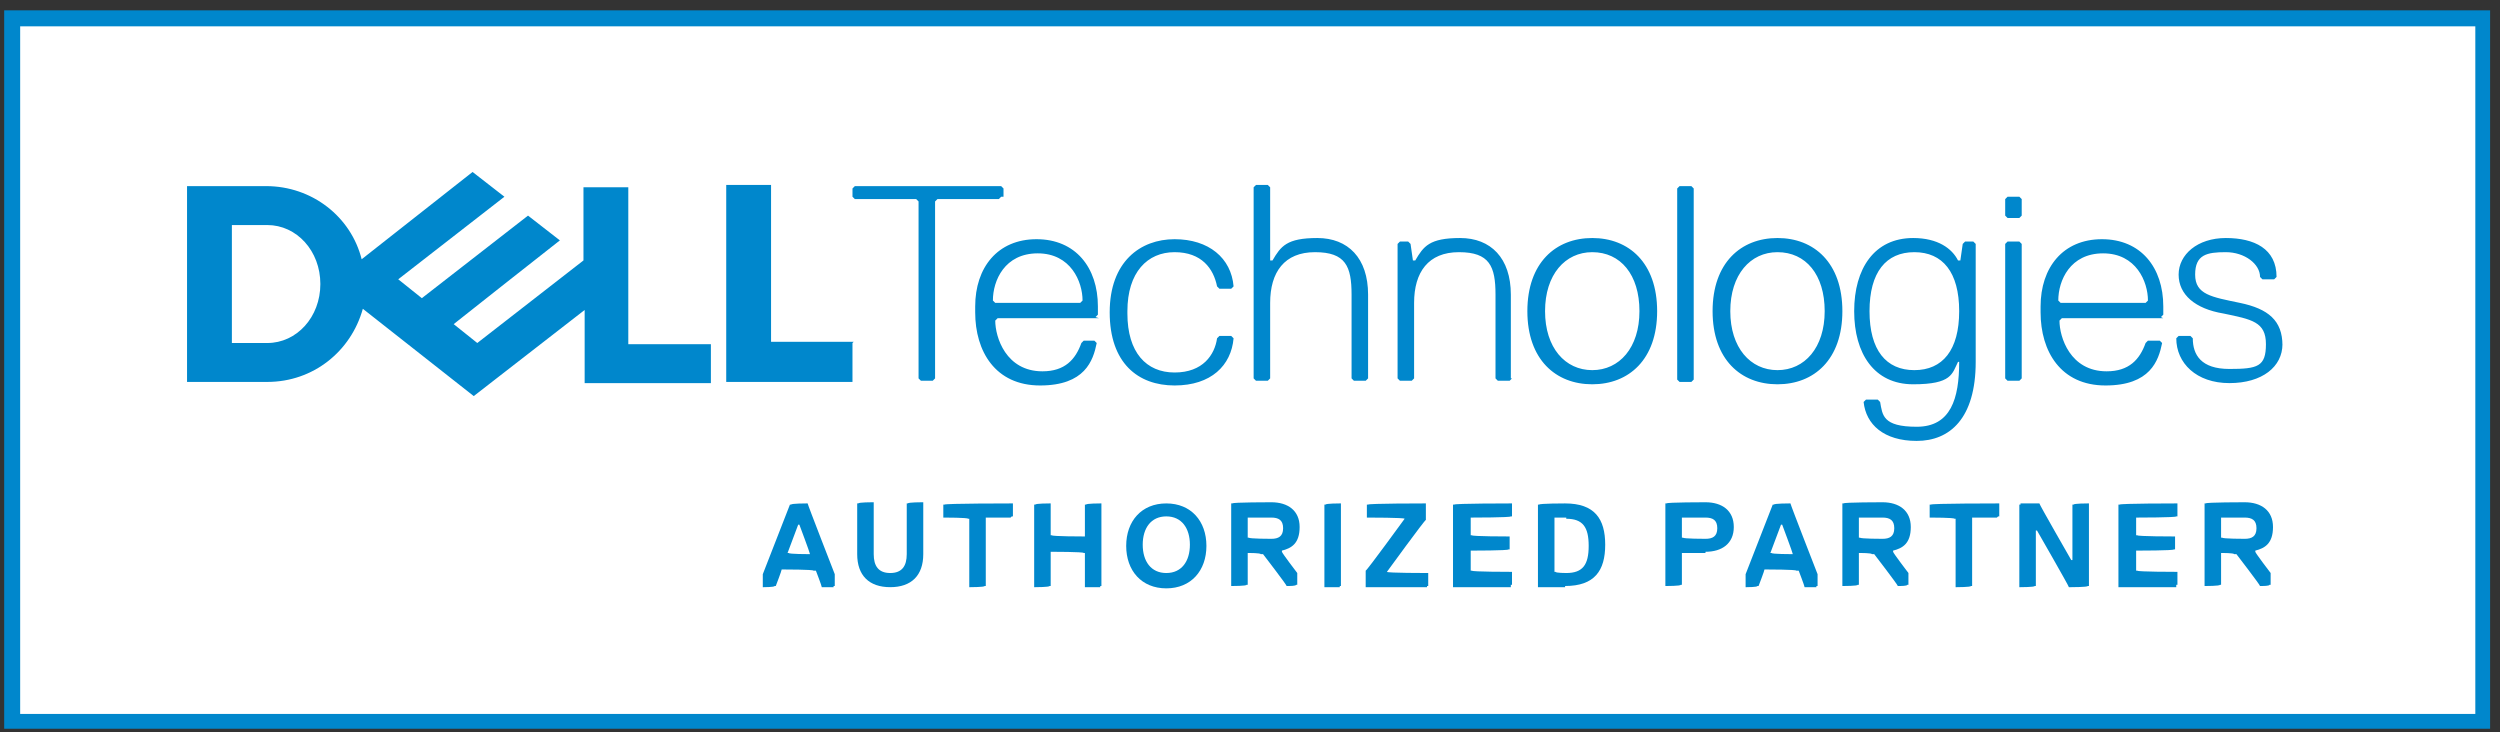
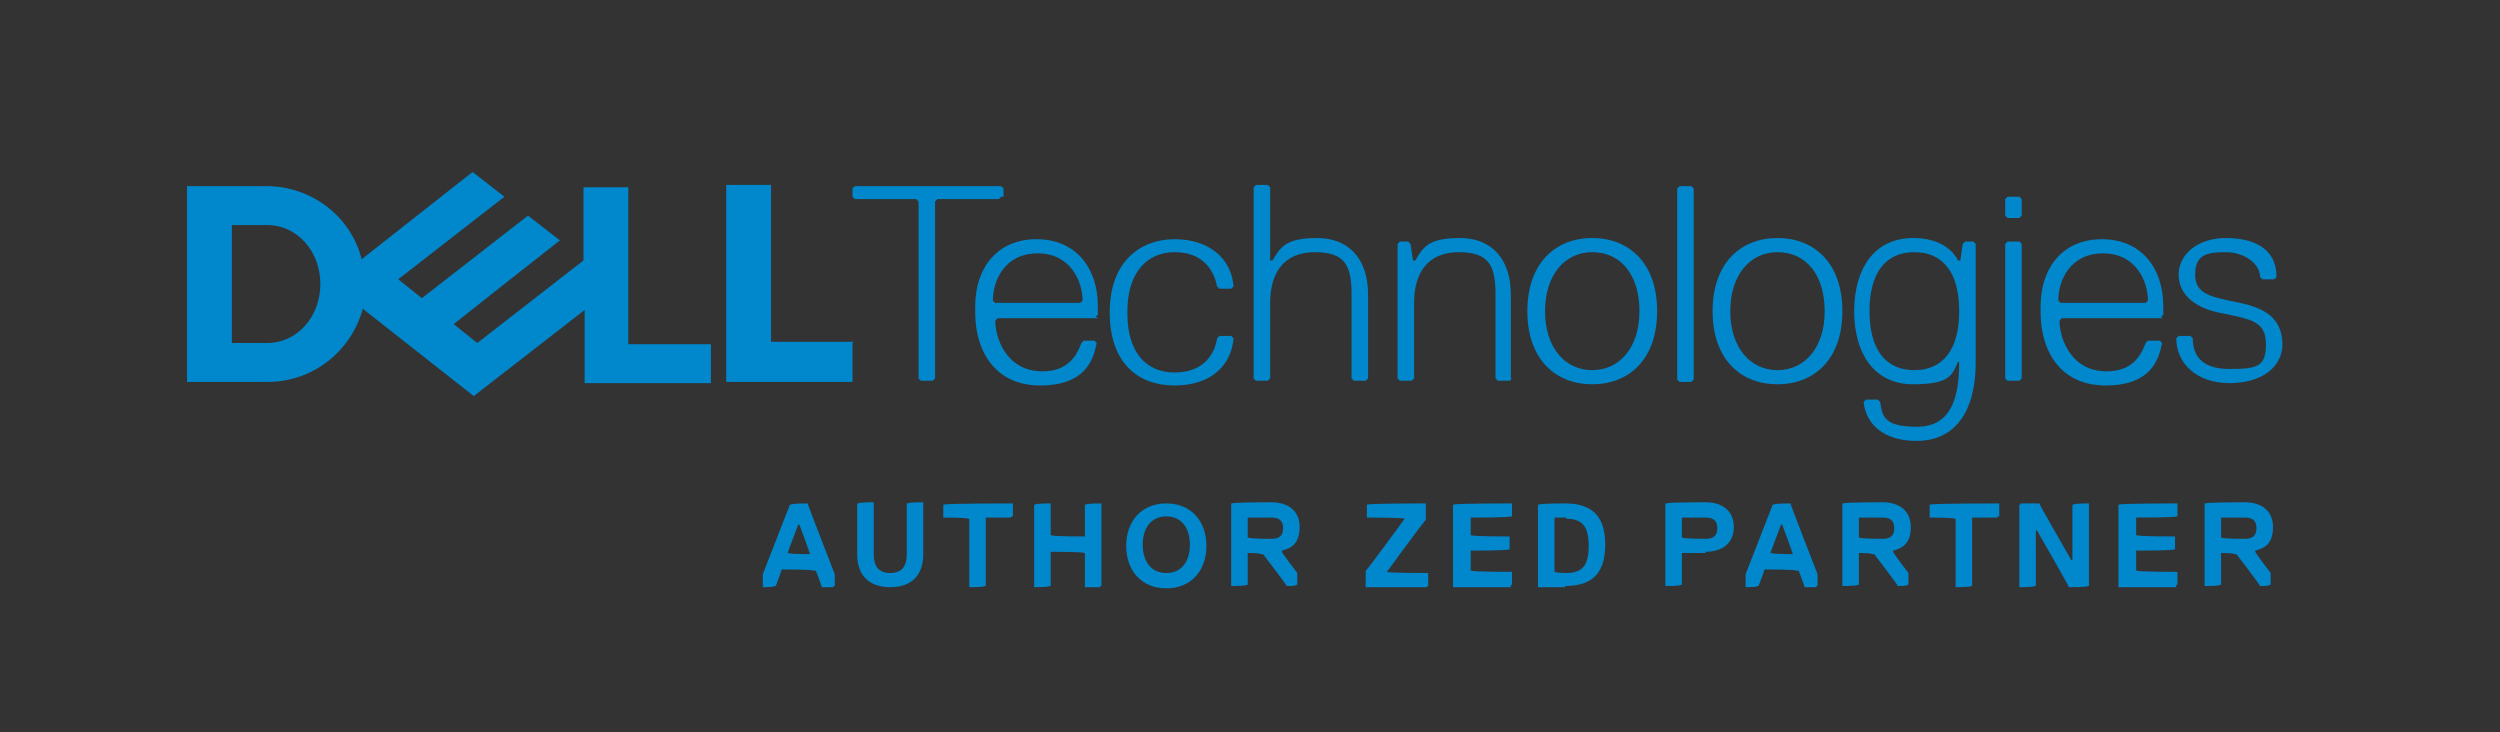
<svg xmlns="http://www.w3.org/2000/svg" width="222" height="65" viewBox="0 0 222 65" fill="none">
  <rect x="0" y="0" width="222" height="65" fill="#333333" stroke="none" />
  <g clip-path="url(#clip0_608_3718)">
-     <path d="M220.808 1.339H0.791V64.397H220.808V1.339Z" fill="white" stroke="#0087CC" stroke-width="2" stroke-miterlimit="10" />
    <path d="M202.682 30.668C202.682 28.469 201.425 27.421 198.91 26.897C196.396 26.374 194.929 26.164 194.929 24.384C194.929 22.603 195.977 22.393 197.653 22.393C199.33 22.393 200.692 23.441 200.692 24.593L200.901 24.802H201.949L202.158 24.593C202.158 22.079 200.168 21.136 197.653 21.136C195.139 21.136 193.462 22.603 193.462 24.384C193.462 26.164 194.929 27.421 197.444 27.84C199.958 28.364 201.215 28.573 201.215 30.564C201.215 32.554 200.482 32.763 197.968 32.763C195.453 32.763 194.72 31.506 194.72 30.04L194.51 29.83H193.462L193.253 30.04C193.253 32.239 195.034 34.02 197.968 34.02C200.901 34.02 202.682 32.554 202.682 30.564M191.891 28.154L192.1 27.945V27.212C192.1 23.755 190.11 21.241 186.652 21.241C183.195 21.241 181.204 23.755 181.204 27.212V27.735C181.204 31.192 182.985 34.23 186.967 34.23C190.948 34.23 191.681 32.03 191.996 30.459L191.786 30.249H190.738L190.529 30.459C190.005 31.925 189.062 32.973 187.071 32.973C183.824 32.973 182.881 29.935 182.881 28.469L183.09 28.259H192.1L191.891 28.154ZM190.424 26.897H182.985L182.776 26.688C182.776 24.907 183.824 22.498 186.757 22.498C189.691 22.498 190.738 25.012 190.738 26.688L190.529 26.897H190.424ZM179.528 33.601V21.66L179.319 21.451H178.271L178.061 21.66V33.601L178.271 33.811H179.319L179.528 33.601ZM179.528 19.146V17.68L179.319 17.47H178.271L178.061 17.68V19.146L178.271 19.356H179.319L179.528 19.146ZM169.994 32.868C167.48 32.868 166.013 31.087 166.013 27.631C166.013 24.174 167.48 22.393 169.994 22.393C172.508 22.393 173.975 24.174 173.975 27.631C173.975 31.087 172.508 32.868 169.994 32.868ZM173.975 32.135C173.975 35.382 173.242 37.896 170.204 37.896C167.165 37.896 167.165 36.848 166.956 35.696L166.746 35.487H165.698L165.489 35.696C165.698 37.686 167.27 39.153 170.204 39.153C173.137 39.153 175.442 37.163 175.442 32.135V21.66L175.232 21.451H174.499L174.29 21.66L174.08 23.127H173.871C173.347 22.079 172.089 21.136 169.889 21.136C166.432 21.136 164.651 23.86 164.651 27.631C164.651 31.401 166.432 34.125 169.889 34.125C173.347 34.125 173.347 33.182 173.871 32.135H174.08H173.975ZM157.841 22.393C160.355 22.393 162.032 24.384 162.032 27.631C162.032 30.878 160.25 32.868 157.841 32.868C155.431 32.868 153.65 30.878 153.65 27.631C153.65 24.384 155.431 22.393 157.841 22.393ZM157.841 34.125C161.089 34.125 163.603 31.925 163.603 27.631C163.603 23.336 161.089 21.136 157.841 21.136C154.593 21.136 152.078 23.336 152.078 27.631C152.078 31.925 154.593 34.125 157.841 34.125ZM150.402 33.601V16.737L150.193 16.527H149.145L148.935 16.737V33.706L149.145 33.915H150.193L150.402 33.706V33.601ZM141.392 22.393C143.906 22.393 145.583 24.384 145.583 27.631C145.583 30.878 143.802 32.868 141.392 32.868C138.982 32.868 137.201 30.878 137.201 27.631C137.201 24.384 138.982 22.393 141.392 22.393ZM141.392 34.125C144.64 34.125 147.154 31.925 147.154 27.631C147.154 23.336 144.64 21.136 141.392 21.136C138.144 21.136 135.63 23.336 135.63 27.631C135.63 31.925 138.144 34.125 141.392 34.125ZM134.163 33.601V26.164C134.163 22.917 132.382 21.136 129.658 21.136C126.934 21.136 126.41 21.869 125.676 23.127H125.467L125.257 21.66L125.048 21.451H124.314L124.105 21.66V33.601L124.314 33.811H125.362L125.572 33.601V26.897C125.572 24.174 126.829 22.393 129.553 22.393C132.277 22.393 132.801 23.65 132.801 26.164V33.601L133.01 33.811H134.058L134.268 33.601H134.163ZM121.486 33.601V26.164C121.486 22.917 119.705 21.136 116.98 21.136C114.256 21.136 113.733 21.869 112.999 23.127H112.79V16.632L112.58 16.423H111.532L111.323 16.632V33.601L111.532 33.811H112.58L112.79 33.601V26.897C112.79 24.174 114.047 22.393 116.771 22.393C119.495 22.393 120.019 23.65 120.019 26.164V33.601L120.228 33.811H121.276L121.486 33.601ZM100.113 27.631C100.113 24.174 101.894 22.393 104.303 22.393C106.713 22.393 107.761 23.86 108.075 25.431L108.285 25.64H109.332L109.542 25.431C109.332 22.917 107.342 21.241 104.303 21.241C101.265 21.241 98.541 23.231 98.541 27.735C98.541 32.239 101.055 34.23 104.303 34.23C107.551 34.23 109.332 32.449 109.542 30.04L109.332 29.83H108.285L108.075 30.04C107.866 31.506 106.818 33.078 104.303 33.078C101.789 33.078 100.113 31.297 100.113 27.84M97.284 28.154L97.493 27.945V27.212C97.493 23.755 95.503 21.241 92.045 21.241C88.588 21.241 86.597 23.755 86.597 27.212V27.735C86.597 31.192 88.378 34.23 92.36 34.23C96.341 34.23 97.074 32.03 97.388 30.459L97.179 30.249H96.236L96.026 30.459C95.503 31.925 94.56 32.973 92.569 32.973C89.321 32.973 88.378 29.935 88.378 28.469L88.588 28.259H97.598L97.284 28.154ZM95.817 26.897H88.378L88.169 26.688C88.169 24.907 89.216 22.498 92.15 22.498C95.084 22.498 96.131 25.012 96.131 26.688L95.922 26.897H95.817ZM89.112 17.47V16.737L88.902 16.527H75.911L75.701 16.737V17.47L75.911 17.68H81.359L81.568 17.889V33.601L81.778 33.811H82.826L83.035 33.601V17.889L83.245 17.68H88.693L88.902 17.47H89.112Z" fill="#0087CC" />
    <path d="M75.7 30.459V33.915H64.489V16.423H68.47V30.354H75.804L75.7 30.459ZM23.734 33.915C27.82 33.915 31.172 31.192 32.22 27.421L42.068 35.172L51.917 27.526V34.02H63.127V30.564H55.793V16.632H51.812V23.127L42.383 30.459L40.287 28.783L44.792 25.221L49.717 21.346L46.888 19.146L37.459 26.478L35.363 24.802L44.792 17.47L41.964 15.271L32.115 23.022C31.172 19.251 27.715 16.527 23.629 16.527H16.609V33.915H23.629H23.734ZM20.591 30.459V19.984H23.734C26.353 19.984 28.448 22.288 28.448 25.221C28.448 28.154 26.353 30.459 23.734 30.459H20.591Z" fill="#0087CC" />
    <path d="M74.022 52.141H72.975C72.975 52.037 72.451 50.675 72.451 50.675H72.241C72.241 50.57 69.622 50.57 69.622 50.57H69.413C69.413 50.675 68.889 52.037 68.889 52.037H68.784C68.784 52.141 67.841 52.141 67.841 52.141H67.736V50.989L70.146 44.809H70.251C70.251 44.704 71.613 44.704 71.613 44.704H71.718C71.718 44.809 74.127 50.989 74.127 50.989V52.037H74.022V52.141ZM70.984 46.59H70.879L69.936 49.104H70.041C70.041 49.208 71.822 49.208 71.822 49.208H71.927C71.927 49.104 70.984 46.59 70.984 46.59Z" fill="#0087CC" />
    <path d="M81.986 49.208C81.986 51.094 80.939 52.141 79.053 52.141C77.167 52.141 76.119 51.094 76.119 49.208V44.704H76.224C76.224 44.6 77.481 44.6 77.481 44.6H77.586V49.208C77.586 50.256 78.005 50.884 79.053 50.884C80.1 50.884 80.519 50.256 80.519 49.208V44.704H80.624C80.624 44.6 81.882 44.6 81.882 44.6H81.986V49.208Z" fill="#0087CC" />
    <path d="M89.737 45.961H87.537V52.037H87.433C87.433 52.141 86.175 52.141 86.175 52.141H86.071V46.066H85.966C85.966 45.961 83.87 45.961 83.87 45.961H83.766V44.809H83.87C83.87 44.704 89.842 44.704 89.842 44.704H89.947V45.856H89.842L89.737 45.961Z" fill="#0087CC" />
    <path d="M97.701 52.141H96.339V49.104H96.234C96.234 48.999 93.406 48.999 93.406 48.999H93.301V52.037H93.196C93.196 52.141 91.939 52.141 91.939 52.141H91.834V44.809H91.939C91.939 44.704 93.196 44.704 93.196 44.704H93.301V47.532H93.406C93.406 47.637 96.234 47.637 96.234 47.637H96.339V44.809H96.444C96.444 44.704 97.701 44.704 97.701 44.704H97.806V52.037H97.701V52.141Z" fill="#0087CC" />
    <path d="M103.568 52.246C101.368 52.246 100.006 50.675 100.006 48.475C100.006 46.276 101.368 44.704 103.568 44.704C105.768 44.704 107.13 46.276 107.13 48.475C107.13 50.675 105.768 52.246 103.568 52.246ZM103.568 45.856C102.206 45.856 101.473 46.904 101.473 48.37C101.473 49.837 102.206 50.884 103.568 50.884C104.93 50.884 105.663 49.837 105.663 48.37C105.663 46.904 104.93 45.856 103.568 45.856Z" fill="#0087CC" />
    <path d="M113.835 48.999C113.835 49.104 115.197 50.884 115.197 50.884V51.932H115.092C115.092 52.037 114.464 52.037 114.464 52.037H114.254C114.254 51.932 112.159 49.208 112.159 49.208H111.949C111.949 49.104 110.902 49.104 110.902 49.104H110.797V51.932H110.692C110.692 52.037 109.435 52.037 109.435 52.037H109.33V44.704H109.435C109.435 44.6 112.892 44.6 112.892 44.6C114.359 44.6 115.407 45.333 115.407 46.799C115.407 48.266 114.673 48.685 113.835 48.894V48.999ZM112.892 45.961H110.797V47.742H110.902C110.902 47.847 112.892 47.847 112.892 47.847C113.521 47.847 113.94 47.637 113.94 46.904C113.94 46.171 113.521 45.961 112.892 45.961Z" fill="#0087CC" />
-     <path d="M118.969 52.141H117.607V44.809H117.712C117.712 44.704 118.969 44.704 118.969 44.704H119.074V52.037H118.969V52.141Z" fill="#0087CC" />
    <path d="M126.721 52.141H121.273V50.675C121.378 50.675 124.731 46.066 124.731 46.066C124.731 45.961 121.483 45.961 121.483 45.961H121.378V44.809H121.483C121.483 44.704 126.512 44.704 126.512 44.704H126.617V46.171C126.512 46.171 123.159 50.78 123.159 50.78C123.159 50.884 126.721 50.884 126.721 50.884H126.826V52.037H126.721V52.141Z" fill="#0087CC" />
    <path d="M134.161 52.141H129.027V44.809H129.132C129.132 44.704 134.161 44.704 134.161 44.704H134.266V45.856H134.161C134.161 45.961 130.704 45.961 130.704 45.961H130.599V47.532H130.704C130.704 47.637 133.952 47.637 133.952 47.637H134.056V48.789H133.952C133.952 48.894 130.704 48.894 130.704 48.894H130.599V50.675H130.704C130.704 50.78 134.161 50.78 134.161 50.78H134.266V51.932H134.161V52.141Z" fill="#0087CC" />
    <path d="M138.98 52.141H136.57V44.809H136.675C136.675 44.704 138.98 44.704 138.98 44.704C141.599 44.704 142.542 46.066 142.542 48.37C142.542 50.675 141.599 52.037 138.98 52.037V52.141ZM139.085 45.961H138.037V50.78H138.142C138.142 50.884 139.085 50.884 139.085 50.884C140.552 50.884 141.075 50.151 141.075 48.475C141.075 46.799 140.552 46.066 139.085 46.066V45.961Z" fill="#0087CC" />
    <path d="M151.447 49.104H149.352V51.932H149.247C149.247 52.037 147.99 52.037 147.99 52.037H147.885V44.704H147.99C147.99 44.6 151.447 44.6 151.447 44.6C152.914 44.6 153.961 45.333 153.961 46.799C153.961 48.266 152.914 48.999 151.447 48.999V49.104ZM151.447 45.961H149.352V47.742H149.456C149.456 47.847 151.447 47.847 151.447 47.847C152.076 47.847 152.495 47.637 152.495 46.904C152.495 46.171 152.076 45.961 151.447 45.961Z" fill="#0087CC" />
    <path d="M161.296 52.141H160.248C160.248 52.037 159.724 50.675 159.724 50.675H159.515C159.515 50.57 156.896 50.57 156.896 50.57H156.686C156.686 50.675 156.162 52.037 156.162 52.037H156.057C156.057 52.141 155.115 52.141 155.115 52.141H155.01V50.989L157.419 44.809H157.524C157.524 44.704 158.886 44.704 158.886 44.704H158.991C158.991 44.809 161.401 50.989 161.401 50.989V52.037H161.296V52.141ZM158.258 46.59H158.153L157.21 49.104H157.315C157.315 49.208 159.096 49.208 159.096 49.208H159.201C159.201 49.104 158.258 46.59 158.258 46.59Z" fill="#0087CC" />
    <path d="M168.107 48.999C168.107 49.104 169.469 50.884 169.469 50.884V51.932H169.364C169.364 52.037 168.735 52.037 168.735 52.037H168.526C168.526 51.932 166.43 49.208 166.43 49.208H166.221C166.221 49.104 165.173 49.104 165.173 49.104H165.068V51.932H164.964C164.964 52.037 163.706 52.037 163.706 52.037H163.602V44.704H163.706C163.706 44.6 167.164 44.6 167.164 44.6C168.631 44.6 169.678 45.333 169.678 46.799C169.678 48.266 168.945 48.685 168.107 48.894V48.999ZM167.164 45.961H165.068V47.742H165.173C165.173 47.847 167.164 47.847 167.164 47.847C167.792 47.847 168.211 47.637 168.211 46.904C168.211 46.171 167.792 45.961 167.164 45.961Z" fill="#0087CC" />
    <path d="M177.325 45.961H175.125V52.037H175.02C175.02 52.141 173.763 52.141 173.763 52.141H173.658V46.066H173.554C173.554 45.961 171.458 45.961 171.458 45.961H171.354V44.809H171.458C171.458 44.704 177.43 44.704 177.43 44.704H177.535V45.856H177.43L177.325 45.961Z" fill="#0087CC" />
    <path d="M179.421 44.704H181.097C181.097 44.809 183.926 49.732 183.926 49.732H184.031V44.809H184.136C184.136 44.704 185.393 44.704 185.393 44.704H185.498V52.037H185.393C185.393 52.141 183.926 52.141 183.926 52.141H183.717C183.717 52.037 180.888 47.114 180.888 47.114H180.783V52.037H180.678C180.678 52.141 179.421 52.141 179.421 52.141H179.316V44.809H179.421V44.704Z" fill="#0087CC" />
    <path d="M193.251 52.141H188.117V44.809H188.222C188.222 44.704 193.251 44.704 193.251 44.704H193.356V45.856H193.251C193.251 45.961 189.794 45.961 189.794 45.961H189.689V47.532H189.794C189.794 47.637 193.041 47.637 193.041 47.637H193.146V48.789H193.041C193.041 48.894 189.794 48.894 189.794 48.894H189.689V50.675H189.794C189.794 50.78 193.251 50.78 193.251 50.78H193.356V51.932H193.251V52.141Z" fill="#0087CC" />
    <path d="M200.271 48.999C200.271 49.104 201.633 50.884 201.633 50.884V51.932H201.528C201.528 52.037 200.899 52.037 200.899 52.037H200.69C200.69 51.932 198.594 49.208 198.594 49.208H198.385C198.385 49.104 197.337 49.104 197.337 49.104H197.232V51.932H197.128C197.128 52.037 195.87 52.037 195.87 52.037H195.766V44.704H195.87C195.87 44.6 199.328 44.6 199.328 44.6C200.795 44.6 201.842 45.333 201.842 46.799C201.842 48.266 201.109 48.685 200.271 48.894V48.999ZM199.328 45.961H197.232V47.742H197.337C197.337 47.847 199.328 47.847 199.328 47.847C199.956 47.847 200.375 47.637 200.375 46.904C200.375 46.171 199.956 45.961 199.328 45.961Z" fill="#0087CC" />
  </g>
  <defs>
    <clipPath id="clip0_608_3718">
      <rect width="220.75" height="63.791" fill="white" transform="translate(0.371 0.92)" />
    </clipPath>
  </defs>
</svg>